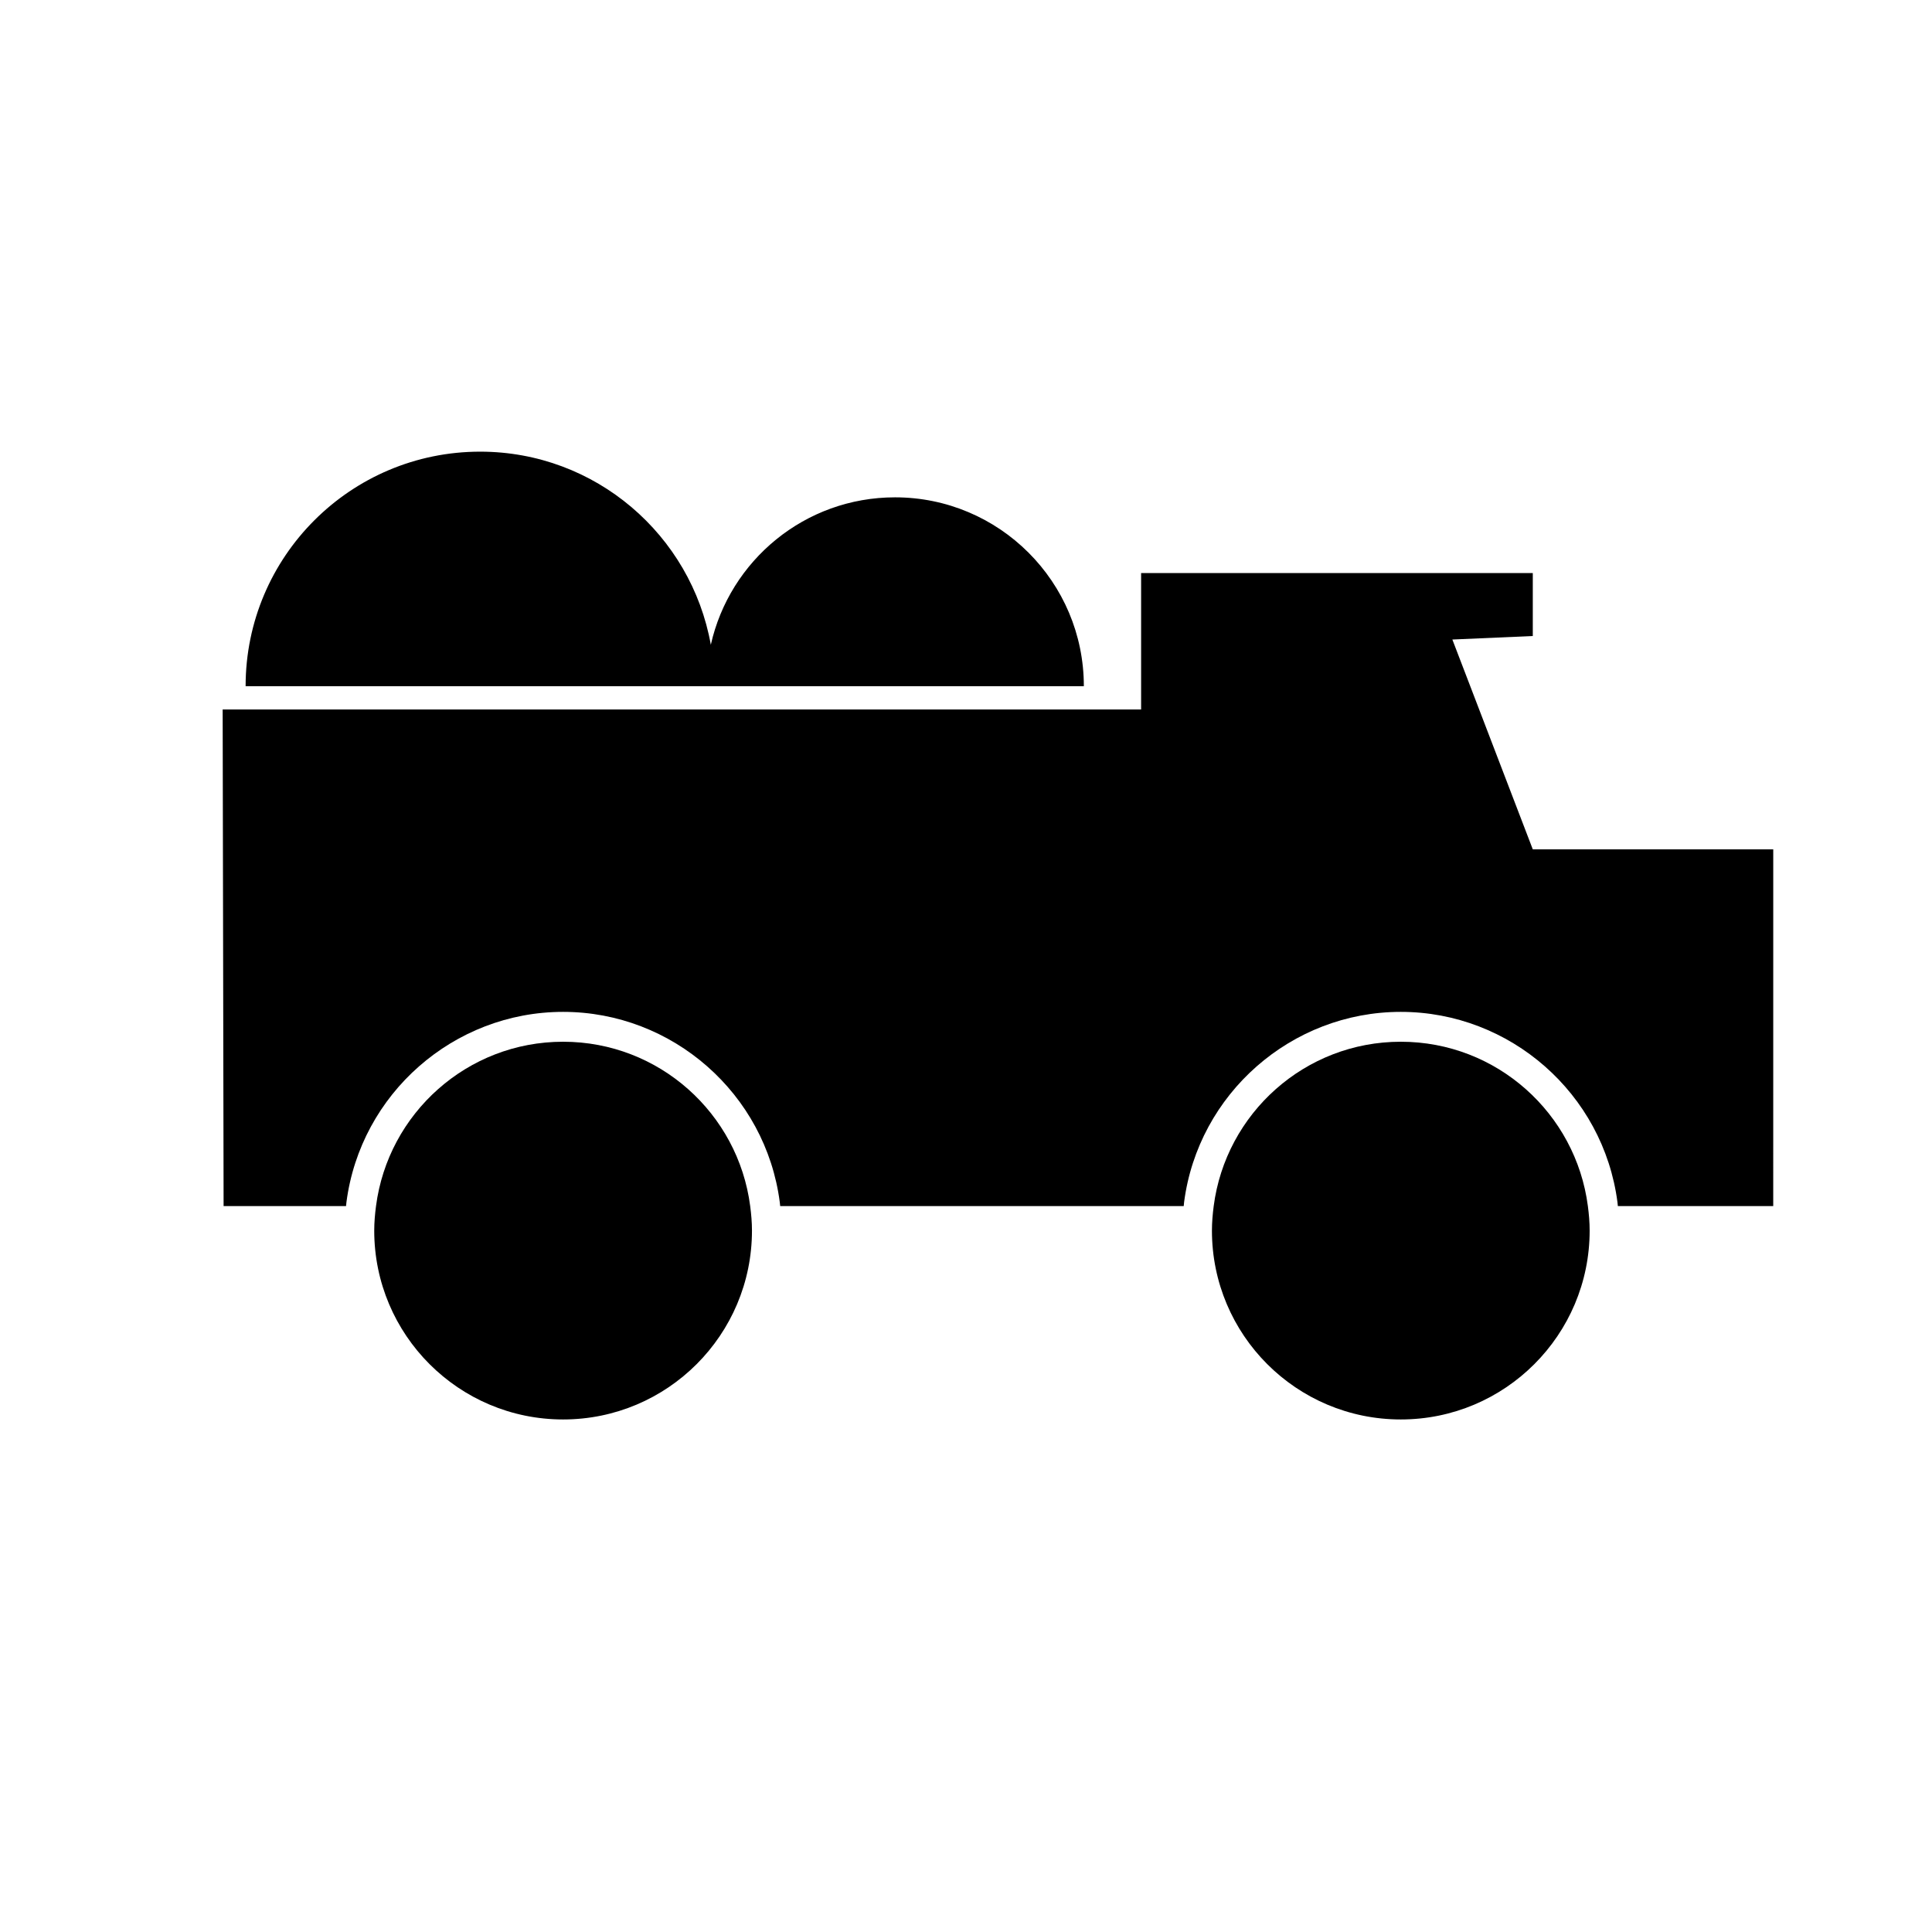
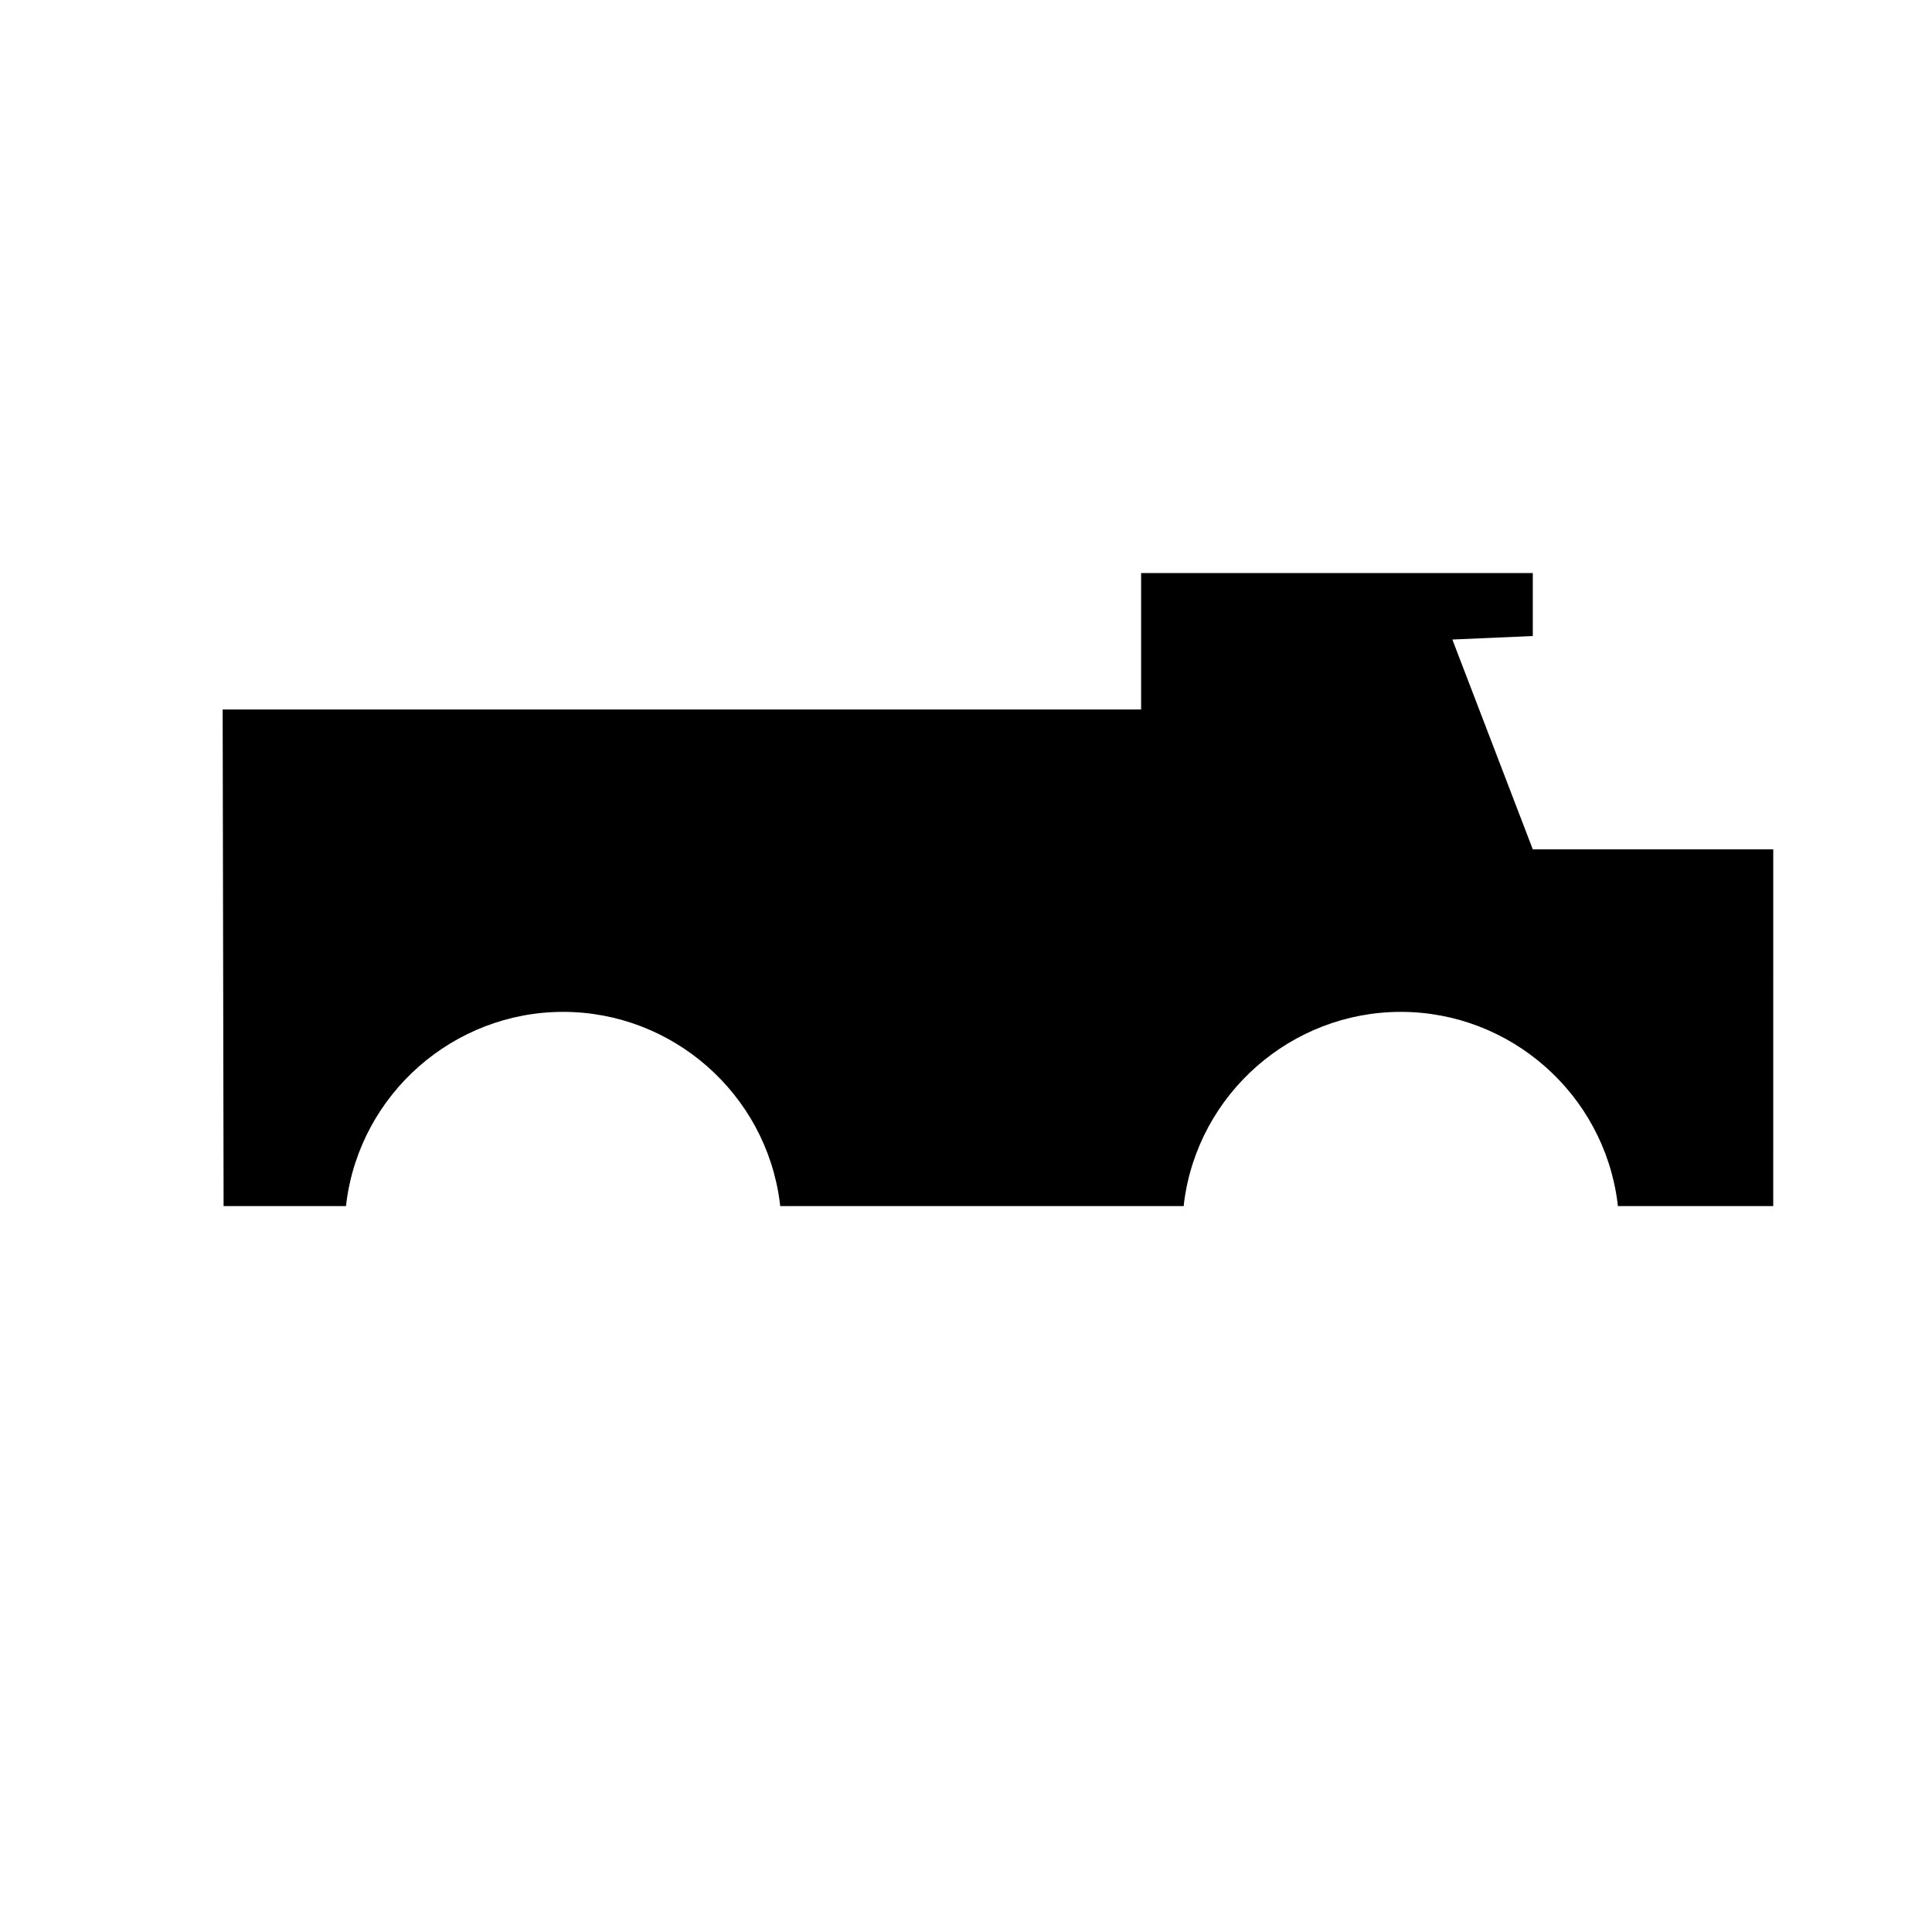
<svg xmlns="http://www.w3.org/2000/svg" fill="#000000" width="800px" height="800px" version="1.1" viewBox="144 144 512 512">
  <g>
    <path d="m613.93 369.09h-63.723l-21.316-55.609 21.316-0.93v-16.684h-103.8v36.148h-243.4l0.25 131.61h32.449c0.043-0.352 0.059-0.656 0.105-1.02 3.734-28.758 28.418-50.449 57.422-50.449 29 0 53.691 21.691 57.418 50.449 0.051 0.363 0.066 0.668 0.109 1.02h106.94c0.035-0.352 0.059-0.656 0.098-1.02 3.734-28.758 28.422-50.449 57.43-50.449 29 0 53.684 21.691 57.418 50.449 0.047 0.363 0.062 0.668 0.105 1.02h41.176z" />
-     <path d="m381.18 275.8c-23.871 0-43.797 16.719-48.805 39.07-5.195-29.082-30.555-51.176-61.133-51.176-34.324 0-62.152 27.828-62.152 62.152h222.14c0-27.637-22.41-50.047-50.047-50.047z" />
-     <path d="m293.23 420.07c-25.438 0-46.395 18.992-49.586 43.566-0.277 2.129-0.469 4.285-0.469 6.484 0 27.641 22.41 50.051 50.051 50.051s50.051-22.41 50.051-50.051c0-2.199-0.191-4.356-0.469-6.484-3.18-24.57-24.137-43.566-49.578-43.566z" />
-     <path d="m515.23 420.07c-25.441 0-46.398 18.992-49.59 43.566-0.273 2.129-0.465 4.285-0.465 6.484 0 27.641 22.406 50.051 50.051 50.051 27.637 0 50.047-22.41 50.047-50.051 0-2.199-0.188-4.356-0.469-6.484-3.188-24.57-24.141-43.566-49.574-43.566z" />
  </g>
</svg>